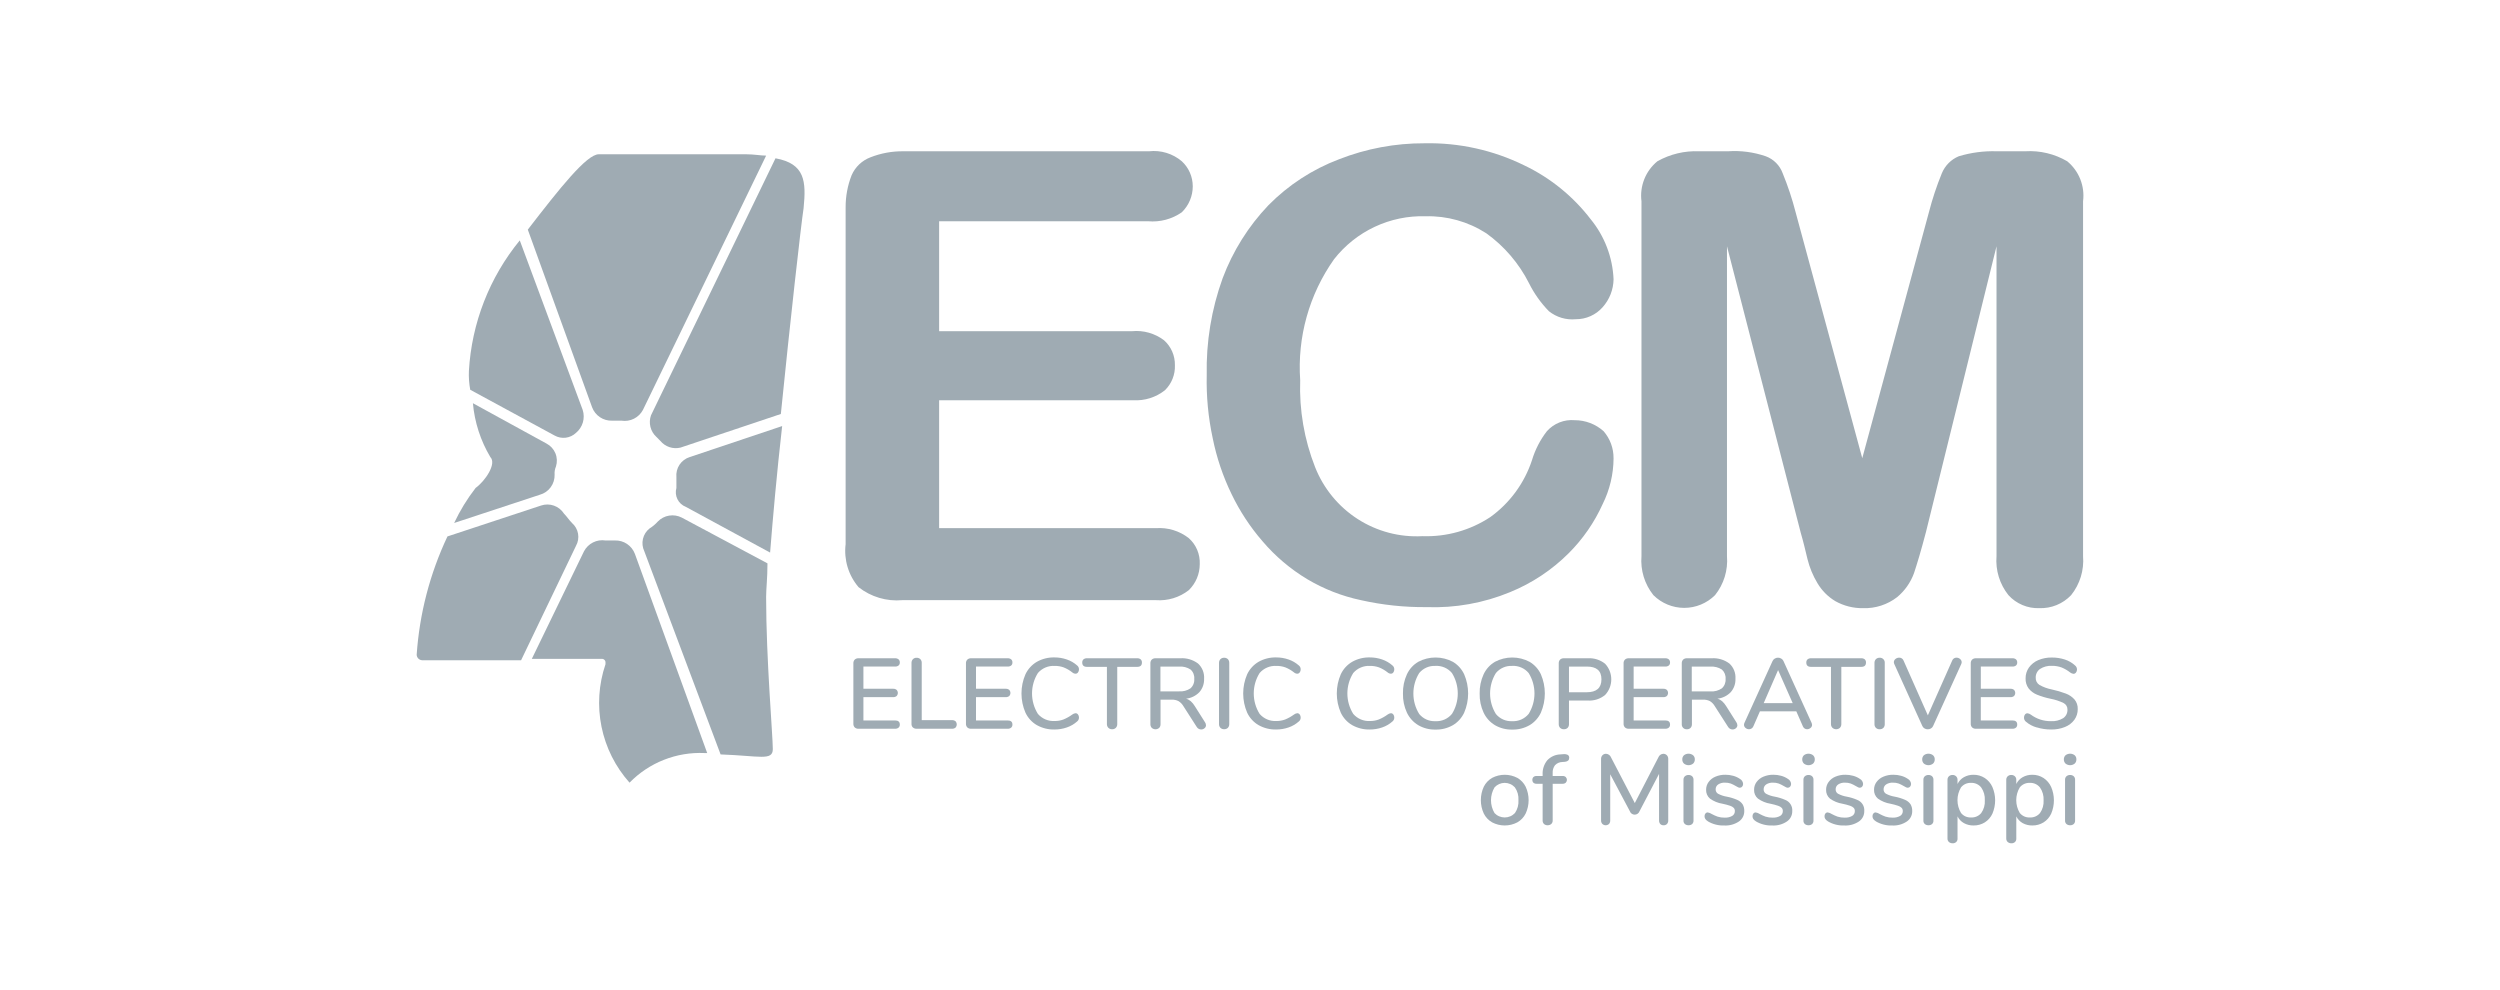
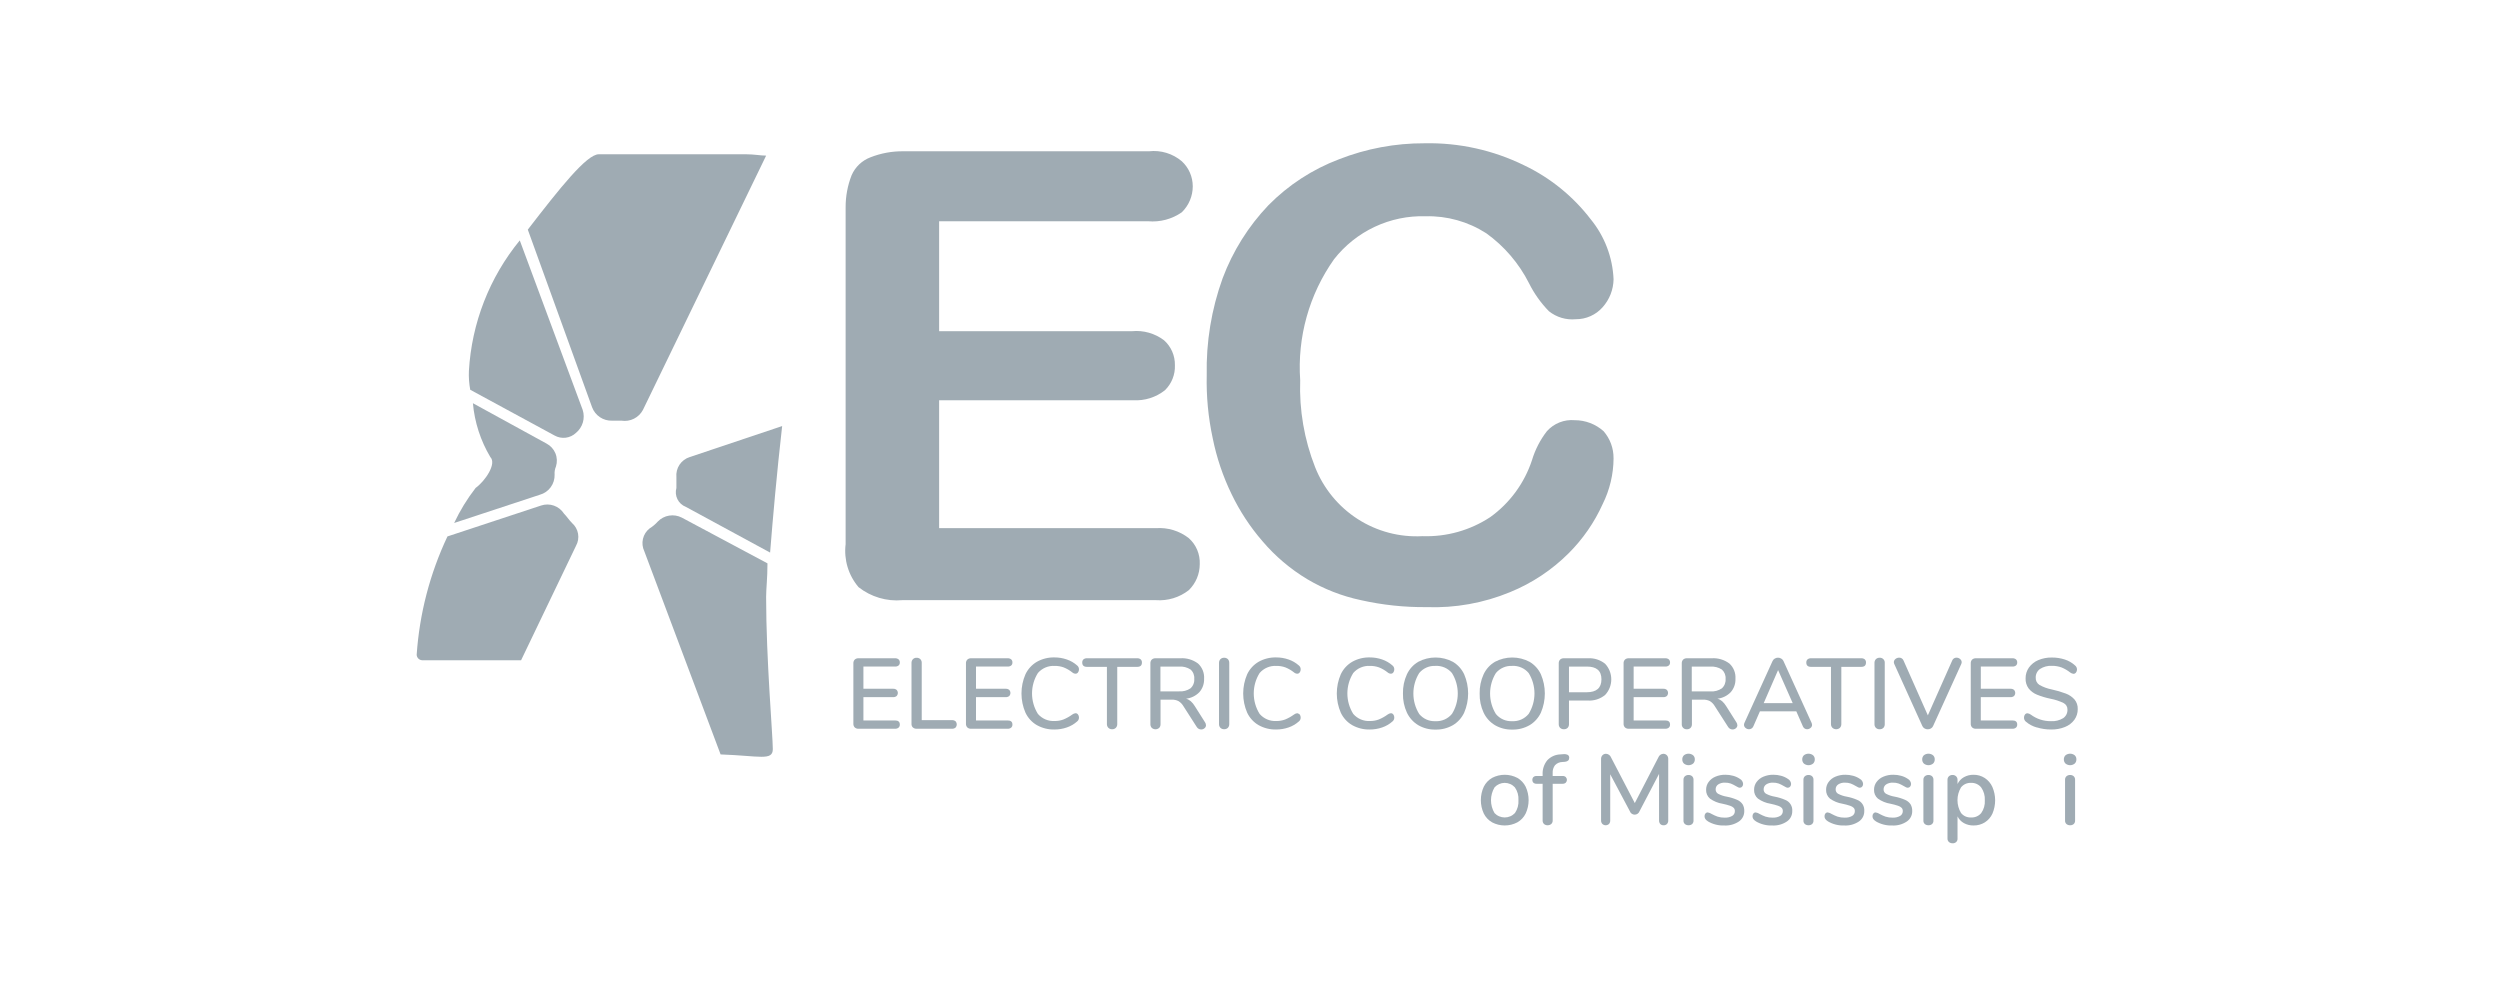
<svg xmlns="http://www.w3.org/2000/svg" width="192" height="76" viewBox="0 0 192 76" fill="none">
  <path d="M45.471 31.274C45.587 31.588 45.799 31.856 46.076 32.042C46.352 32.227 46.681 32.32 47.013 32.307H47.732C48.058 32.358 48.392 32.306 48.686 32.158C48.981 32.01 49.223 31.773 49.378 31.481L58.839 11.952C58.428 11.952 57.913 11.848 57.297 11.848H45.986C45.06 11.848 43.004 14.432 40.535 17.635L45.471 31.274Z" fill="#9FABB3" />
-   <path d="M50.406 33.55L50.715 33.861C50.899 34.083 51.14 34.249 51.413 34.34C51.685 34.431 51.978 34.444 52.257 34.377L59.969 31.794C60.689 24.662 61.511 17.326 61.717 15.98C61.923 13.913 61.821 12.57 59.558 12.157L49.996 31.897C49.895 32.182 49.88 32.492 49.953 32.786C50.026 33.08 50.184 33.346 50.406 33.55Z" fill="#9FABB3" />
  <path d="M52.666 38.924L59.144 42.438C59.349 39.854 59.658 36.34 60.069 32.722L52.976 35.101C52.653 35.2 52.374 35.408 52.186 35.691C51.999 35.974 51.915 36.313 51.948 36.651V37.478C51.866 37.765 51.895 38.073 52.028 38.341C52.16 38.609 52.388 38.817 52.666 38.924Z" fill="#9FABB3" />
  <path d="M42.592 33.448C42.853 33.594 43.153 33.653 43.449 33.616C43.745 33.579 44.021 33.448 44.238 33.242C44.489 33.034 44.672 32.756 44.764 32.443C44.855 32.129 44.851 31.796 44.752 31.485L39.919 18.463C37.591 21.303 36.223 24.814 36.012 28.487C35.991 28.972 36.026 29.457 36.114 29.934L42.592 33.448Z" fill="#9FABB3" />
-   <path d="M48.761 42.541C48.645 42.228 48.433 41.96 48.156 41.774C47.879 41.589 47.551 41.495 47.219 41.508H46.499C46.173 41.457 45.839 41.51 45.545 41.658C45.25 41.806 45.008 42.043 44.853 42.335L40.843 50.602H46.193C46.234 50.596 46.277 50.6 46.318 50.614C46.358 50.627 46.394 50.65 46.424 50.68C46.454 50.71 46.477 50.747 46.49 50.787C46.503 50.827 46.507 50.87 46.501 50.913V51.016C45.977 52.559 45.871 54.216 46.196 55.814C46.521 57.412 47.264 58.895 48.349 60.108C49.096 59.344 49.995 58.746 50.987 58.355C51.979 57.963 53.042 57.786 54.107 57.834H54.313L48.761 42.541Z" fill="#9FABB3" />
  <path d="M58.942 43.266L52.362 39.752C52.061 39.597 51.719 39.544 51.385 39.599C51.052 39.655 50.745 39.817 50.511 40.062C50.332 40.264 50.124 40.438 49.894 40.579C49.635 40.78 49.453 41.065 49.379 41.384C49.304 41.704 49.341 42.04 49.483 42.336L55.342 57.94C58.324 58.043 59.352 58.457 59.352 57.527C59.352 56.494 58.838 50.603 58.838 45.849C58.838 45.229 58.942 44.403 58.942 43.266Z" fill="#9FABB3" />
  <path d="M36.524 37.478C35.88 38.31 35.328 39.211 34.879 40.165L41.461 37.996C41.796 37.904 42.09 37.7 42.295 37.419C42.501 37.138 42.606 36.795 42.594 36.446C42.578 36.234 42.614 36.021 42.698 35.826C42.802 35.495 42.788 35.137 42.656 34.816C42.524 34.495 42.284 34.23 41.978 34.069L36.319 30.967C36.449 32.428 36.906 33.841 37.656 35.1C38.17 35.617 37.244 36.96 36.522 37.478" fill="#9FABB3" />
  <path d="M44.236 41.922C44.395 41.639 44.451 41.309 44.395 40.988C44.338 40.668 44.173 40.377 43.928 40.165C43.722 39.959 43.517 39.649 43.311 39.442C43.129 39.159 42.859 38.944 42.542 38.832C42.225 38.719 41.881 38.716 41.562 38.822L34.364 41.198C33.016 44.054 32.214 47.139 32 50.293C32.007 50.4 32.053 50.501 32.128 50.577C32.204 50.653 32.304 50.699 32.411 50.706H40.02L44.236 41.922Z" fill="#9FABB3" />
  <path d="M88.168 16.992H72.125V25.435H86.946C87.819 25.353 88.692 25.601 89.393 26.129C89.663 26.368 89.879 26.664 90.024 26.996C90.169 27.327 90.24 27.686 90.233 28.049C90.247 28.405 90.185 28.76 90.053 29.091C89.921 29.422 89.722 29.722 89.467 29.97C88.774 30.519 87.903 30.793 87.022 30.738H72.125V40.563H88.78C89.686 40.497 90.584 40.771 91.301 41.331C91.58 41.58 91.801 41.888 91.946 42.233C92.091 42.579 92.158 42.953 92.141 43.327C92.141 43.7 92.066 44.068 91.922 44.411C91.777 44.754 91.566 45.064 91.301 45.323C90.584 45.884 89.686 46.158 88.78 46.092H69.299C68.093 46.202 66.891 45.844 65.937 45.094C65.552 44.643 65.265 44.117 65.094 43.548C64.923 42.98 64.872 42.382 64.944 41.792V15.917C64.941 15.076 65.097 14.242 65.403 13.46C65.54 13.144 65.74 12.859 65.989 12.622C66.239 12.385 66.533 12.201 66.854 12.08C67.657 11.765 68.513 11.608 69.375 11.618H88.243C88.693 11.567 89.149 11.609 89.582 11.741C90.016 11.873 90.418 12.092 90.764 12.386C91.028 12.63 91.239 12.927 91.384 13.257C91.528 13.588 91.603 13.945 91.604 14.306C91.604 14.678 91.53 15.046 91.386 15.388C91.242 15.731 91.031 16.041 90.766 16.301C90.007 16.831 89.086 17.075 88.166 16.992" fill="#9FABB3" />
  <path d="M123.922 35.187C123.916 36.413 123.629 37.622 123.082 38.719C122.449 40.12 121.568 41.395 120.482 42.481C119.193 43.771 117.661 44.789 115.974 45.476C113.942 46.315 111.754 46.708 109.557 46.627C107.862 46.643 106.17 46.463 104.515 46.091C103.063 45.783 101.671 45.239 100.393 44.479C99.097 43.701 97.936 42.715 96.956 41.562C96.01 40.47 95.214 39.256 94.587 37.953C93.923 36.588 93.435 35.143 93.136 33.653C92.794 32.064 92.64 30.441 92.677 28.816C92.623 26.279 93.037 23.753 93.899 21.368C94.682 19.281 95.877 17.375 97.413 15.764C98.947 14.208 100.797 13.003 102.837 12.232C104.931 11.411 107.16 10.995 109.407 11.004C112.051 10.949 114.67 11.528 117.047 12.693C119.055 13.649 120.809 15.07 122.166 16.839C123.233 18.143 123.849 19.759 123.922 21.446C123.909 22.241 123.611 23.004 123.082 23.595C122.824 23.888 122.506 24.122 122.15 24.28C121.794 24.439 121.409 24.52 121.02 24.517C120.279 24.588 119.539 24.367 118.957 23.902C118.339 23.271 117.823 22.545 117.429 21.753C116.657 20.226 115.53 18.909 114.144 17.914C112.754 17.021 111.132 16.567 109.483 16.609C108.137 16.568 106.799 16.846 105.579 17.419C104.358 17.992 103.289 18.845 102.455 19.909C100.544 22.61 99.625 25.894 99.855 29.2C99.775 31.482 100.165 33.756 101.001 35.88C101.65 37.521 102.796 38.915 104.276 39.866C105.757 40.816 107.498 41.275 109.252 41.177C111.092 41.241 112.906 40.731 114.447 39.718C115.951 38.638 117.075 37.106 117.656 35.342C117.899 34.535 118.287 33.781 118.802 33.116C119.069 32.818 119.401 32.586 119.772 32.44C120.144 32.293 120.544 32.236 120.941 32.271C121.757 32.27 122.546 32.571 123.156 33.116C123.654 33.69 123.926 34.427 123.92 35.189" fill="#9FABB3" />
-   <path d="M138.285 40.871L132.632 18.914V42.714C132.719 43.793 132.391 44.864 131.715 45.708C131.085 46.334 130.235 46.685 129.348 46.685C128.462 46.685 127.612 46.334 126.982 45.708C126.306 44.864 125.978 43.793 126.065 42.714V15.457C125.993 14.883 126.067 14.3 126.281 13.762C126.495 13.225 126.841 12.752 127.287 12.386C128.264 11.836 129.374 11.57 130.493 11.618H132.71C133.693 11.551 134.68 11.681 135.613 12.002C135.911 12.112 136.181 12.285 136.405 12.511C136.629 12.736 136.801 13.008 136.91 13.307C137.31 14.281 137.642 15.282 137.904 16.302L143.022 35.189L148.141 16.3C148.403 15.28 148.735 14.28 149.134 13.306C149.378 12.715 149.845 12.245 150.433 12.001C151.374 11.717 152.354 11.588 153.336 11.617H155.551C156.673 11.55 157.789 11.817 158.76 12.384C159.206 12.751 159.552 13.225 159.765 13.762C159.978 14.3 160.052 14.883 159.979 15.457V42.714C160.066 43.793 159.738 44.864 159.062 45.708C158.748 46.038 158.367 46.298 157.946 46.47C157.525 46.642 157.072 46.722 156.617 46.706C156.174 46.722 155.733 46.641 155.324 46.468C154.915 46.296 154.549 46.037 154.249 45.708C153.574 44.864 153.246 43.793 153.332 42.714V18.914L147.911 40.871C147.529 42.33 147.224 43.328 146.995 44.02C146.733 44.74 146.284 45.376 145.696 45.863C144.952 46.437 144.033 46.736 143.096 46.707C142.348 46.721 141.61 46.536 140.957 46.171C140.391 45.833 139.918 45.358 139.581 44.789C139.236 44.217 138.978 43.595 138.817 42.946C138.665 42.332 138.512 41.641 138.284 40.873" fill="#9FABB3" />
  <path d="M65.642 55.865C65.607 55.828 65.579 55.784 65.562 55.736C65.544 55.687 65.536 55.636 65.539 55.585V50.939C65.536 50.888 65.544 50.837 65.562 50.788C65.579 50.74 65.607 50.696 65.642 50.659C65.68 50.623 65.725 50.596 65.775 50.578C65.824 50.56 65.876 50.552 65.929 50.555H68.739C68.836 50.549 68.933 50.579 69.01 50.639C69.042 50.669 69.068 50.706 69.084 50.748C69.101 50.789 69.108 50.833 69.106 50.878C69.108 50.921 69.101 50.965 69.085 51.006C69.068 51.046 69.043 51.082 69.01 51.111C68.932 51.17 68.836 51.198 68.739 51.192H66.31V52.897H68.587C68.684 52.89 68.781 52.92 68.858 52.981C68.919 53.045 68.954 53.13 68.954 53.219C68.954 53.307 68.919 53.393 68.858 53.457C68.781 53.517 68.684 53.547 68.587 53.541H66.31V55.33H68.739C68.984 55.33 69.106 55.435 69.106 55.645C69.108 55.689 69.101 55.733 69.084 55.775C69.068 55.816 69.043 55.852 69.01 55.882C68.933 55.944 68.837 55.974 68.739 55.967H65.928C65.876 55.97 65.823 55.963 65.774 55.945C65.725 55.927 65.68 55.899 65.641 55.864" fill="#9FABB3" />
  <path d="M70.107 55.868C70.072 55.833 70.045 55.791 70.027 55.745C70.009 55.699 70.001 55.65 70.003 55.6V50.916C70.001 50.863 70.009 50.81 70.028 50.761C70.046 50.712 70.074 50.666 70.11 50.628C70.147 50.59 70.191 50.561 70.24 50.542C70.288 50.523 70.34 50.514 70.393 50.517C70.446 50.514 70.499 50.522 70.549 50.54C70.599 50.558 70.644 50.587 70.683 50.624C70.719 50.663 70.747 50.708 70.766 50.758C70.784 50.809 70.792 50.862 70.789 50.915V55.307H73.112C73.209 55.301 73.306 55.331 73.383 55.391C73.444 55.458 73.478 55.546 73.478 55.637C73.478 55.728 73.444 55.815 73.383 55.882C73.306 55.943 73.209 55.973 73.112 55.967H70.389C70.338 55.969 70.287 55.962 70.239 55.945C70.192 55.928 70.147 55.901 70.11 55.867" fill="#9FABB3" />
  <path d="M74.289 55.865C74.254 55.828 74.227 55.784 74.209 55.736C74.191 55.687 74.183 55.636 74.186 55.585V50.939C74.183 50.888 74.191 50.837 74.209 50.788C74.227 50.74 74.254 50.696 74.289 50.659C74.328 50.623 74.373 50.596 74.422 50.578C74.471 50.56 74.524 50.552 74.576 50.555H77.388C77.485 50.549 77.582 50.579 77.659 50.639C77.691 50.669 77.716 50.706 77.733 50.748C77.749 50.789 77.757 50.833 77.754 50.878C77.757 50.921 77.75 50.965 77.733 51.006C77.717 51.046 77.692 51.082 77.659 51.111C77.581 51.17 77.485 51.198 77.388 51.192H74.957V52.897H77.234C77.332 52.89 77.428 52.92 77.506 52.981C77.567 53.045 77.601 53.13 77.601 53.219C77.601 53.307 77.567 53.393 77.506 53.457C77.428 53.517 77.332 53.547 77.234 53.541H74.957V55.33H77.387C77.632 55.33 77.754 55.435 77.754 55.645C77.756 55.689 77.749 55.733 77.733 55.775C77.716 55.816 77.691 55.852 77.658 55.882C77.582 55.944 77.485 55.974 77.387 55.967H74.573C74.52 55.97 74.468 55.963 74.419 55.945C74.37 55.927 74.324 55.899 74.286 55.864" fill="#9FABB3" />
  <path d="M79.633 55.693C79.251 55.47 78.944 55.135 78.755 54.733C78.553 54.268 78.449 53.766 78.449 53.259C78.449 52.752 78.553 52.25 78.755 51.785C78.945 51.383 79.251 51.049 79.633 50.825C80.044 50.595 80.508 50.479 80.978 50.49C81.303 50.488 81.626 50.542 81.933 50.648C82.223 50.746 82.49 50.901 82.72 51.104C82.767 51.14 82.804 51.187 82.83 51.24C82.855 51.294 82.867 51.352 82.865 51.412C82.868 51.496 82.841 51.579 82.788 51.645C82.767 51.674 82.74 51.698 82.708 51.715C82.676 51.731 82.641 51.74 82.605 51.741C82.512 51.739 82.423 51.703 82.353 51.642C82.151 51.48 81.926 51.35 81.686 51.254C81.467 51.176 81.235 51.138 81.002 51.142C80.76 51.127 80.517 51.169 80.293 51.263C80.07 51.358 79.87 51.503 79.711 51.687C79.416 52.157 79.26 52.702 79.26 53.257C79.26 53.813 79.416 54.357 79.711 54.828C79.87 55.012 80.069 55.157 80.293 55.252C80.517 55.347 80.76 55.388 81.002 55.374C81.23 55.376 81.456 55.337 81.669 55.258C81.912 55.159 82.141 55.03 82.353 54.875C82.426 54.819 82.513 54.784 82.605 54.775C82.641 54.775 82.676 54.784 82.708 54.801C82.74 54.817 82.767 54.841 82.788 54.87C82.841 54.937 82.868 55.019 82.865 55.104C82.867 55.163 82.855 55.222 82.829 55.275C82.804 55.329 82.767 55.375 82.72 55.411C82.49 55.614 82.223 55.769 81.933 55.868C81.626 55.974 81.303 56.028 80.978 56.026C80.508 56.037 80.044 55.921 79.633 55.691" fill="#9FABB3" />
  <path d="M85.121 55.895C85.084 55.857 85.055 55.812 85.036 55.762C85.017 55.713 85.009 55.66 85.011 55.607V51.215H83.483C83.238 51.215 83.116 51.105 83.116 50.885C83.113 50.839 83.12 50.794 83.136 50.751C83.153 50.709 83.178 50.67 83.211 50.638C83.288 50.578 83.385 50.548 83.483 50.555H87.333C87.43 50.548 87.527 50.578 87.604 50.638C87.637 50.67 87.662 50.709 87.679 50.751C87.695 50.794 87.703 50.839 87.7 50.885C87.7 51.105 87.578 51.215 87.333 51.215H85.805V55.607C85.809 55.713 85.77 55.817 85.698 55.895C85.66 55.933 85.615 55.962 85.565 55.981C85.515 56.001 85.461 56.009 85.408 56.006C85.355 56.008 85.303 55.999 85.253 55.98C85.204 55.961 85.159 55.932 85.121 55.895Z" fill="#9FABB3" />
  <path d="M92.621 55.692C92.621 55.737 92.611 55.782 92.592 55.822C92.573 55.863 92.545 55.899 92.51 55.927C92.439 55.99 92.348 56.024 92.254 56.023C92.185 56.024 92.117 56.006 92.057 55.973C91.996 55.939 91.946 55.89 91.91 55.831L90.886 54.233C90.794 54.075 90.665 53.942 90.51 53.846C90.349 53.765 90.171 53.727 89.991 53.734H89.129V55.61C89.132 55.663 89.124 55.716 89.107 55.766C89.089 55.816 89.062 55.862 89.026 55.901C88.947 55.97 88.846 56.009 88.742 56.009C88.637 56.009 88.536 55.97 88.457 55.901C88.42 55.862 88.392 55.817 88.374 55.767C88.355 55.717 88.347 55.663 88.35 55.61V50.939C88.348 50.888 88.355 50.837 88.373 50.789C88.391 50.74 88.418 50.696 88.454 50.659C88.492 50.623 88.537 50.596 88.586 50.578C88.635 50.56 88.688 50.552 88.74 50.555H90.644C91.131 50.522 91.615 50.665 92.007 50.957C92.168 51.104 92.293 51.285 92.374 51.487C92.454 51.689 92.489 51.907 92.474 52.125C92.49 52.502 92.362 52.872 92.114 53.157C91.841 53.438 91.48 53.616 91.091 53.66C91.224 53.696 91.346 53.762 91.45 53.852C91.573 53.964 91.679 54.093 91.764 54.236L92.55 55.48C92.594 55.543 92.618 55.618 92.617 55.695M90.55 53.097C90.862 53.121 91.173 53.039 91.432 52.863C91.532 52.772 91.611 52.66 91.66 52.534C91.71 52.408 91.73 52.272 91.719 52.137C91.731 52.004 91.711 51.87 91.662 51.745C91.613 51.62 91.536 51.509 91.436 51.42C91.174 51.248 90.862 51.169 90.55 51.194H89.121V53.097L90.55 53.097Z" fill="#9FABB3" />
  <path d="M93.727 55.896C93.691 55.858 93.663 55.812 93.644 55.761C93.626 55.711 93.618 55.658 93.621 55.605V50.914C93.618 50.862 93.627 50.809 93.645 50.76C93.663 50.71 93.691 50.665 93.727 50.626C93.764 50.589 93.808 50.56 93.857 50.541C93.906 50.521 93.958 50.513 94.01 50.515C94.063 50.512 94.116 50.52 94.166 50.539C94.216 50.557 94.261 50.586 94.3 50.622C94.336 50.661 94.365 50.707 94.383 50.757C94.401 50.807 94.409 50.86 94.407 50.914V55.604C94.409 55.657 94.402 55.71 94.384 55.76C94.366 55.81 94.339 55.856 94.303 55.896C94.264 55.933 94.218 55.962 94.168 55.98C94.117 55.999 94.063 56.006 94.009 56.003C93.957 56.005 93.906 55.997 93.857 55.978C93.808 55.96 93.764 55.932 93.727 55.896" fill="#9FABB3" />
-   <path d="M96.661 55.693C96.278 55.47 95.972 55.135 95.782 54.733C95.581 54.268 95.477 53.766 95.477 53.259C95.477 52.752 95.581 52.25 95.782 51.785C95.972 51.383 96.278 51.049 96.661 50.825C97.071 50.595 97.536 50.479 98.006 50.49C98.331 50.488 98.654 50.542 98.961 50.648C99.25 50.746 99.517 50.902 99.747 51.104C99.794 51.14 99.832 51.187 99.857 51.24C99.882 51.294 99.894 51.352 99.892 51.412C99.895 51.496 99.868 51.579 99.816 51.645C99.795 51.674 99.767 51.698 99.736 51.715C99.704 51.731 99.669 51.74 99.633 51.741C99.54 51.739 99.451 51.704 99.381 51.642C99.178 51.481 98.954 51.35 98.714 51.254C98.495 51.176 98.263 51.138 98.03 51.142C97.787 51.127 97.545 51.169 97.321 51.264C97.097 51.358 96.898 51.503 96.739 51.687C96.444 52.157 96.288 52.702 96.288 53.257C96.288 53.813 96.444 54.357 96.739 54.828C96.898 55.012 97.097 55.157 97.321 55.252C97.545 55.347 97.787 55.388 98.03 55.374C98.257 55.376 98.483 55.337 98.696 55.258C98.939 55.159 99.169 55.03 99.381 54.875C99.454 54.818 99.541 54.784 99.633 54.775C99.669 54.775 99.704 54.784 99.736 54.801C99.767 54.818 99.795 54.841 99.816 54.87C99.868 54.937 99.895 55.019 99.892 55.104C99.894 55.163 99.882 55.222 99.857 55.275C99.832 55.329 99.794 55.375 99.747 55.411C99.518 55.614 99.251 55.769 98.961 55.868C98.654 55.974 98.331 56.027 98.006 56.026C97.536 56.037 97.071 55.921 96.661 55.691" fill="#9FABB3" />
+   <path d="M96.661 55.693C96.278 55.47 95.972 55.135 95.782 54.733C95.581 54.268 95.477 53.766 95.477 53.259C95.477 52.752 95.581 52.25 95.782 51.785C95.972 51.383 96.278 51.049 96.661 50.825C97.071 50.595 97.536 50.479 98.006 50.49C98.331 50.488 98.654 50.542 98.961 50.648C99.25 50.746 99.517 50.902 99.747 51.104C99.794 51.14 99.832 51.187 99.857 51.24C99.882 51.294 99.894 51.352 99.892 51.412C99.895 51.496 99.868 51.579 99.816 51.645C99.795 51.674 99.767 51.698 99.736 51.715C99.704 51.731 99.669 51.74 99.633 51.741C99.54 51.739 99.451 51.704 99.381 51.642C99.178 51.481 98.954 51.35 98.714 51.254C98.495 51.176 98.263 51.138 98.03 51.142C97.787 51.127 97.545 51.169 97.321 51.264C97.097 51.358 96.898 51.503 96.739 51.687C96.444 52.157 96.288 52.702 96.288 53.257C96.288 53.813 96.444 54.357 96.739 54.828C96.898 55.012 97.097 55.157 97.321 55.252C97.545 55.347 97.787 55.388 98.03 55.374C98.257 55.376 98.483 55.337 98.696 55.258C98.939 55.159 99.169 55.03 99.381 54.875C99.454 54.818 99.541 54.784 99.633 54.775C99.767 54.818 99.795 54.841 99.816 54.87C99.868 54.937 99.895 55.019 99.892 55.104C99.894 55.163 99.882 55.222 99.857 55.275C99.832 55.329 99.794 55.375 99.747 55.411C99.518 55.614 99.251 55.769 98.961 55.868C98.654 55.974 98.331 56.027 98.006 56.026C97.536 56.037 97.071 55.921 96.661 55.691" fill="#9FABB3" />
  <path d="M103.85 55.693C103.467 55.47 103.161 55.135 102.972 54.733C102.77 54.268 102.666 53.766 102.666 53.259C102.666 52.752 102.77 52.25 102.972 51.785C103.161 51.383 103.468 51.048 103.85 50.825C104.261 50.595 104.725 50.479 105.195 50.49C105.52 50.488 105.843 50.542 106.15 50.648C106.439 50.747 106.707 50.902 106.937 51.104C106.983 51.14 107.021 51.187 107.046 51.24C107.071 51.294 107.083 51.353 107.081 51.412C107.084 51.496 107.057 51.578 107.006 51.645C106.985 51.674 106.957 51.698 106.926 51.715C106.894 51.731 106.858 51.74 106.823 51.741C106.73 51.739 106.64 51.704 106.571 51.642C106.368 51.48 106.144 51.35 105.904 51.254C105.684 51.176 105.453 51.138 105.22 51.142C104.977 51.127 104.735 51.169 104.511 51.264C104.288 51.358 104.088 51.503 103.929 51.687C103.635 52.157 103.478 52.702 103.478 53.257C103.478 53.813 103.635 54.357 103.929 54.828C104.088 55.012 104.287 55.157 104.511 55.252C104.735 55.347 104.977 55.388 105.22 55.374C105.447 55.376 105.673 55.337 105.887 55.258C106.129 55.159 106.359 55.03 106.571 54.875C106.644 54.819 106.731 54.784 106.823 54.775C106.858 54.775 106.894 54.784 106.926 54.801C106.957 54.817 106.985 54.841 107.006 54.87C107.057 54.937 107.084 55.02 107.081 55.104C107.083 55.163 107.071 55.221 107.046 55.275C107.021 55.328 106.983 55.375 106.937 55.411C106.707 55.614 106.44 55.769 106.15 55.868C105.843 55.974 105.52 56.027 105.195 56.026C104.725 56.037 104.261 55.921 103.85 55.691" fill="#9FABB3" />
  <path d="M108.919 55.693C108.543 55.465 108.242 55.132 108.052 54.733C107.84 54.275 107.735 53.773 107.747 53.268C107.735 52.758 107.838 52.252 108.05 51.789C108.236 51.388 108.538 51.054 108.917 50.829C109.327 50.611 109.785 50.496 110.25 50.496C110.715 50.496 111.173 50.611 111.583 50.829C111.962 51.054 112.264 51.389 112.45 51.789C112.649 52.253 112.752 52.754 112.752 53.259C112.752 53.765 112.649 54.265 112.45 54.73C112.264 55.131 111.962 55.467 111.583 55.693C111.177 55.926 110.715 56.044 110.247 56.032C109.782 56.044 109.323 55.926 108.921 55.693M111.507 54.834C111.801 54.363 111.957 53.818 111.957 53.262C111.958 52.706 111.803 52.161 111.511 51.69C111.356 51.506 111.162 51.36 110.942 51.265C110.722 51.17 110.483 51.127 110.244 51.141C110.008 51.129 109.771 51.172 109.555 51.267C109.338 51.362 109.146 51.507 108.994 51.69C108.702 52.161 108.547 52.706 108.547 53.262C108.547 53.817 108.702 54.362 108.994 54.834C109.145 55.017 109.337 55.163 109.554 55.259C109.771 55.355 110.007 55.399 110.244 55.387C110.482 55.399 110.72 55.356 110.939 55.26C111.158 55.164 111.351 55.018 111.504 54.834" fill="#9FABB3" />
  <path d="M114.81 55.693C114.434 55.465 114.132 55.132 113.943 54.733C113.73 54.275 113.626 53.773 113.638 53.268C113.625 52.758 113.729 52.252 113.94 51.789C114.126 51.388 114.428 51.054 114.807 50.829C115.218 50.611 115.676 50.496 116.141 50.496C116.605 50.496 117.063 50.611 117.474 50.829C117.853 51.054 118.155 51.389 118.341 51.789C118.54 52.253 118.643 52.754 118.643 53.259C118.643 53.765 118.54 54.265 118.341 54.73C118.154 55.131 117.852 55.467 117.474 55.693C117.067 55.926 116.605 56.044 116.137 56.032C115.673 56.044 115.214 55.926 114.811 55.693M117.397 54.834C117.691 54.363 117.847 53.818 117.848 53.262C117.849 52.706 117.694 52.161 117.401 51.69C117.247 51.506 117.052 51.36 116.832 51.265C116.613 51.17 116.374 51.127 116.135 51.141C115.898 51.129 115.662 51.172 115.445 51.267C115.228 51.362 115.036 51.507 114.884 51.69C114.592 52.161 114.438 52.706 114.438 53.262C114.438 53.817 114.592 54.362 114.884 54.834C115.035 55.017 115.227 55.163 115.444 55.259C115.661 55.355 115.898 55.399 116.135 55.387C116.373 55.399 116.611 55.356 116.83 55.26C117.048 55.164 117.242 55.018 117.395 54.834" fill="#9FABB3" />
  <path d="M119.818 55.901C119.782 55.862 119.753 55.816 119.735 55.766C119.717 55.716 119.709 55.663 119.711 55.61V50.939C119.709 50.888 119.717 50.837 119.734 50.788C119.752 50.74 119.78 50.696 119.815 50.658C119.853 50.623 119.898 50.595 119.948 50.578C119.997 50.56 120.049 50.552 120.102 50.555H121.943C122.423 50.525 122.897 50.676 123.273 50.977C123.577 51.301 123.746 51.73 123.746 52.175C123.746 52.62 123.577 53.049 123.273 53.373C122.899 53.679 122.424 53.832 121.943 53.802H120.498V55.608C120.501 55.661 120.493 55.714 120.476 55.764C120.458 55.814 120.43 55.86 120.395 55.899C120.356 55.936 120.309 55.965 120.259 55.983C120.208 56.001 120.155 56.009 120.101 56.006C120.049 56.008 119.997 55.999 119.949 55.981C119.9 55.963 119.856 55.935 119.818 55.899M121.858 53.165C122.611 53.165 122.989 52.835 122.991 52.175C122.993 51.515 122.616 51.187 121.858 51.193H120.498V53.165H121.858Z" fill="#9FABB3" />
  <path d="M124.795 55.865C124.759 55.828 124.732 55.784 124.714 55.736C124.696 55.688 124.688 55.636 124.691 55.585V50.939C124.688 50.888 124.696 50.837 124.714 50.788C124.732 50.74 124.759 50.696 124.795 50.659C124.833 50.623 124.878 50.595 124.928 50.578C124.977 50.56 125.029 50.552 125.082 50.555H127.893C127.99 50.549 128.087 50.579 128.164 50.639C128.196 50.669 128.221 50.706 128.238 50.748C128.254 50.789 128.262 50.833 128.259 50.878C128.262 50.921 128.255 50.965 128.238 51.006C128.222 51.046 128.196 51.082 128.164 51.111C128.086 51.17 127.99 51.198 127.893 51.192H125.464V52.897H127.739C127.836 52.89 127.933 52.92 128.011 52.981C128.072 53.045 128.106 53.13 128.106 53.219C128.106 53.307 128.072 53.393 128.011 53.457C127.933 53.517 127.836 53.547 127.739 53.541H125.464V55.33H127.893C128.138 55.33 128.259 55.435 128.259 55.645C128.262 55.689 128.255 55.733 128.238 55.775C128.222 55.816 128.196 55.852 128.164 55.882C128.087 55.944 127.99 55.974 127.893 55.967H125.082C125.029 55.971 124.977 55.963 124.928 55.945C124.878 55.927 124.833 55.9 124.795 55.864" fill="#9FABB3" />
  <path d="M133.431 55.692C133.431 55.737 133.421 55.782 133.402 55.822C133.382 55.863 133.354 55.899 133.319 55.927C133.249 55.99 133.158 56.024 133.063 56.023C132.995 56.023 132.927 56.006 132.867 55.972C132.807 55.939 132.757 55.89 132.721 55.831L131.696 54.233C131.605 54.075 131.477 53.942 131.323 53.846C131.162 53.765 130.983 53.727 130.803 53.734H129.94V55.61C129.942 55.663 129.935 55.716 129.917 55.766C129.899 55.816 129.872 55.862 129.836 55.901C129.799 55.938 129.754 55.967 129.704 55.985C129.655 56.003 129.602 56.011 129.55 56.008C129.497 56.011 129.444 56.003 129.395 55.984C129.346 55.965 129.301 55.936 129.265 55.898C129.228 55.86 129.199 55.815 129.181 55.765C129.163 55.715 129.156 55.662 129.16 55.61V50.939C129.158 50.888 129.166 50.837 129.183 50.789C129.201 50.74 129.228 50.696 129.264 50.659C129.302 50.623 129.347 50.596 129.396 50.578C129.446 50.56 129.498 50.552 129.55 50.555H131.453C131.94 50.523 132.423 50.665 132.816 50.957C132.976 51.104 133.102 51.285 133.182 51.487C133.263 51.689 133.297 51.907 133.283 52.125C133.299 52.502 133.17 52.872 132.923 53.157C132.65 53.438 132.289 53.616 131.9 53.66C132.032 53.696 132.155 53.762 132.259 53.852C132.382 53.964 132.487 54.093 132.573 54.236L133.359 55.48C133.403 55.543 133.427 55.618 133.426 55.695M131.356 53.1C131.668 53.124 131.979 53.041 132.238 52.866C132.338 52.775 132.416 52.663 132.466 52.537C132.515 52.411 132.536 52.275 132.525 52.14C132.536 52.007 132.516 51.872 132.467 51.748C132.418 51.623 132.341 51.512 132.242 51.422C131.979 51.251 131.668 51.172 131.356 51.197H129.927V53.1L131.356 53.1Z" fill="#9FABB3" />
  <path d="M139.168 55.66C139.168 55.708 139.158 55.755 139.137 55.797C139.116 55.84 139.086 55.877 139.049 55.906C138.975 55.971 138.88 56.007 138.782 56.006C138.715 56.006 138.65 55.986 138.595 55.949C138.535 55.908 138.488 55.851 138.462 55.784L137.957 54.632H135.161L134.657 55.784C134.63 55.849 134.584 55.905 134.526 55.944C134.467 55.984 134.398 56.005 134.328 56.006C134.229 56.007 134.132 55.972 134.057 55.906C134.02 55.877 133.99 55.84 133.969 55.797C133.948 55.755 133.938 55.708 133.938 55.66C133.941 55.608 133.954 55.556 133.976 55.508L136.131 50.77C136.165 50.689 136.226 50.622 136.302 50.579C136.377 50.533 136.463 50.509 136.551 50.509C136.638 50.509 136.724 50.533 136.799 50.579C136.876 50.622 136.936 50.689 136.971 50.77L139.126 55.508C139.148 55.556 139.16 55.608 139.163 55.66M137.681 54.003L136.557 51.461L135.451 54.003H137.681Z" fill="#9FABB3" />
  <path d="M140.73 55.895C140.693 55.857 140.664 55.812 140.645 55.762C140.626 55.713 140.617 55.66 140.619 55.607V51.215H139.091C138.846 51.215 138.724 51.105 138.724 50.885C138.721 50.839 138.728 50.794 138.745 50.751C138.761 50.709 138.787 50.67 138.82 50.638C138.897 50.578 138.993 50.548 139.091 50.555H142.942C143.039 50.548 143.136 50.578 143.213 50.638C143.246 50.67 143.271 50.708 143.288 50.751C143.304 50.794 143.311 50.839 143.308 50.885C143.308 51.105 143.187 51.215 142.942 51.215H141.414V55.607C141.418 55.713 141.379 55.817 141.307 55.895C141.228 55.967 141.125 56.006 141.018 56.006C140.912 56.006 140.809 55.967 140.73 55.895Z" fill="#9FABB3" />
  <path d="M144.066 55.896C144.03 55.858 144.001 55.812 143.983 55.762C143.965 55.712 143.957 55.658 143.96 55.605V50.914C143.957 50.862 143.965 50.809 143.984 50.76C144.002 50.71 144.03 50.665 144.066 50.626C144.103 50.589 144.147 50.56 144.196 50.541C144.245 50.522 144.297 50.513 144.349 50.515C144.403 50.51 144.457 50.518 144.507 50.536C144.558 50.555 144.604 50.584 144.642 50.623C144.68 50.661 144.71 50.707 144.728 50.758C144.746 50.809 144.754 50.863 144.749 50.917V55.608C144.752 55.661 144.744 55.714 144.726 55.764C144.709 55.814 144.681 55.86 144.646 55.899C144.607 55.936 144.56 55.965 144.51 55.983C144.459 56.002 144.405 56.01 144.352 56.006C144.3 56.009 144.248 56 144.199 55.982C144.151 55.963 144.106 55.935 144.069 55.899" fill="#9FABB3" />
  <path d="M150.261 50.508C150.362 50.508 150.46 50.545 150.535 50.613C150.573 50.642 150.604 50.68 150.625 50.723C150.646 50.766 150.657 50.813 150.658 50.861C150.654 50.912 150.641 50.962 150.62 51.008L148.465 55.752C148.431 55.833 148.372 55.9 148.298 55.944C148.224 55.989 148.139 56.012 148.052 56.011C147.965 56.012 147.879 55.988 147.804 55.944C147.728 55.901 147.667 55.833 147.633 55.752L145.486 51.008C145.464 50.962 145.451 50.912 145.447 50.861C145.447 50.812 145.458 50.764 145.48 50.72C145.502 50.676 145.534 50.638 145.573 50.608C145.652 50.544 145.75 50.509 145.852 50.508C145.923 50.505 145.994 50.523 146.054 50.562C146.115 50.6 146.162 50.657 146.189 50.724L148.059 54.94L149.931 50.724C149.957 50.658 150.003 50.602 150.062 50.563C150.121 50.525 150.19 50.506 150.26 50.508" fill="#9FABB3" />
  <path d="M151.457 55.865C151.422 55.828 151.395 55.784 151.377 55.736C151.359 55.687 151.351 55.636 151.354 55.585V50.939C151.351 50.888 151.359 50.837 151.377 50.788C151.395 50.74 151.422 50.696 151.457 50.659C151.496 50.623 151.541 50.596 151.59 50.578C151.639 50.56 151.692 50.552 151.744 50.555H154.556C154.653 50.549 154.75 50.579 154.827 50.639C154.859 50.669 154.884 50.706 154.901 50.748C154.917 50.789 154.925 50.833 154.922 50.878C154.925 50.921 154.918 50.965 154.901 51.005C154.885 51.046 154.859 51.082 154.827 51.111C154.749 51.17 154.653 51.198 154.556 51.192H152.126V52.897H154.402C154.499 52.89 154.596 52.92 154.674 52.981C154.735 53.045 154.769 53.13 154.769 53.219C154.769 53.307 154.735 53.393 154.674 53.457C154.596 53.517 154.499 53.547 154.402 53.541H152.125V55.33H154.555C154.8 55.33 154.922 55.435 154.922 55.645C154.924 55.689 154.917 55.733 154.901 55.775C154.884 55.816 154.859 55.852 154.826 55.882C154.75 55.944 154.653 55.974 154.555 55.967H151.743C151.691 55.97 151.639 55.963 151.589 55.945C151.54 55.927 151.495 55.899 151.457 55.864" fill="#9FABB3" />
  <path d="M156.422 55.868C156.115 55.783 155.83 55.632 155.588 55.425C155.541 55.387 155.504 55.339 155.479 55.284C155.453 55.23 155.441 55.17 155.443 55.11C155.44 55.025 155.467 54.943 155.518 54.876C155.539 54.847 155.567 54.823 155.599 54.806C155.631 54.789 155.666 54.781 155.702 54.78C155.796 54.788 155.886 54.823 155.962 54.88C156.409 55.215 156.954 55.394 157.513 55.386C157.842 55.407 158.169 55.326 158.452 55.156C158.558 55.083 158.644 54.984 158.702 54.869C158.759 54.753 158.787 54.625 158.781 54.496C158.784 54.391 158.757 54.287 158.703 54.197C158.648 54.108 158.57 54.035 158.475 53.989C158.164 53.84 157.836 53.732 157.497 53.667C157.137 53.595 156.784 53.49 156.443 53.352C156.191 53.251 155.968 53.086 155.798 52.872C155.636 52.649 155.554 52.377 155.565 52.1C155.561 51.803 155.65 51.511 155.821 51.268C156.003 51.016 156.25 50.819 156.535 50.699C156.866 50.559 157.223 50.491 157.582 50.498C157.921 50.495 158.259 50.547 158.582 50.652C158.871 50.745 159.137 50.899 159.362 51.105C159.409 51.142 159.448 51.19 159.474 51.244C159.501 51.299 159.514 51.359 159.514 51.42C159.515 51.504 159.487 51.585 159.434 51.65C159.412 51.68 159.385 51.705 159.352 51.723C159.32 51.74 159.284 51.749 159.247 51.75C159.155 51.741 159.068 51.706 158.995 51.65C158.794 51.49 158.571 51.36 158.334 51.262C158.095 51.175 157.842 51.132 157.588 51.136C157.265 51.117 156.944 51.202 156.671 51.378C156.565 51.454 156.48 51.554 156.423 51.671C156.365 51.788 156.338 51.918 156.343 52.048C156.337 52.159 156.361 52.269 156.412 52.366C156.463 52.464 156.539 52.547 156.633 52.605C156.924 52.767 157.239 52.883 157.566 52.947C157.936 53.026 158.3 53.133 158.655 53.266C158.91 53.36 159.139 53.516 159.322 53.719C159.493 53.926 159.581 54.19 159.57 54.46C159.574 54.753 159.484 55.039 159.314 55.277C159.13 55.525 158.881 55.717 158.595 55.83C158.257 55.967 157.894 56.033 157.529 56.026C157.155 56.028 156.783 55.973 156.425 55.864" fill="#9FABB3" />
  <path d="M114.597 63.158C114.32 63.001 114.096 62.764 113.954 62.478C113.805 62.156 113.729 61.805 113.729 61.45C113.729 61.094 113.805 60.743 113.954 60.421C114.096 60.135 114.32 59.898 114.597 59.74C114.895 59.584 115.227 59.503 115.563 59.503C115.9 59.503 116.232 59.584 116.53 59.74C116.807 59.898 117.03 60.135 117.172 60.421C117.321 60.743 117.398 61.094 117.398 61.45C117.398 61.805 117.321 62.156 117.172 62.478C117.031 62.764 116.807 63.001 116.53 63.158C116.232 63.314 115.9 63.396 115.563 63.396C115.227 63.396 114.895 63.314 114.597 63.158ZM116.346 62.444C116.546 62.154 116.641 61.805 116.617 61.453C116.64 61.102 116.543 60.754 116.341 60.467C116.242 60.359 116.122 60.273 115.987 60.214C115.853 60.155 115.708 60.124 115.562 60.124C115.416 60.124 115.271 60.155 115.137 60.214C115.003 60.273 114.882 60.359 114.783 60.467C114.604 60.765 114.509 61.107 114.508 61.455C114.507 61.803 114.601 62.145 114.779 62.444C114.88 62.551 115.001 62.636 115.136 62.693C115.271 62.751 115.416 62.781 115.562 62.781C115.709 62.781 115.853 62.751 115.988 62.693C116.123 62.636 116.244 62.551 116.345 62.444" fill="#9FABB3" />
  <path d="M119.428 58.762C119.295 58.939 119.229 59.159 119.245 59.38V59.595H120.001C120.091 59.59 120.179 59.618 120.249 59.675C120.305 59.734 120.337 59.812 120.337 59.894C120.337 59.976 120.305 60.054 120.249 60.113C120.179 60.17 120.091 60.199 120.001 60.194H119.246V63.003C119.249 63.055 119.241 63.108 119.222 63.156C119.203 63.205 119.173 63.248 119.135 63.284C119.057 63.349 118.958 63.383 118.856 63.38C118.756 63.384 118.657 63.349 118.581 63.284C118.544 63.248 118.515 63.204 118.497 63.155C118.478 63.107 118.471 63.055 118.474 63.003V60.194H118.015C117.926 60.2 117.837 60.171 117.767 60.114C117.711 60.055 117.68 59.976 117.68 59.895C117.68 59.813 117.711 59.734 117.767 59.675C117.837 59.618 117.926 59.59 118.015 59.596H118.474V59.496C118.451 59.094 118.579 58.698 118.834 58.386C118.965 58.248 119.122 58.136 119.297 58.059C119.471 57.982 119.659 57.941 119.85 57.937L120.05 57.922C120.171 57.904 120.294 57.923 120.405 57.976C120.442 57.999 120.471 58.032 120.491 58.072C120.51 58.111 120.519 58.154 120.516 58.198C120.516 58.377 120.409 58.48 120.195 58.505L119.995 58.52C119.89 58.521 119.785 58.543 119.688 58.585C119.591 58.626 119.503 58.687 119.43 58.762" fill="#9FABB3" />
  <path d="M128.015 58.002C128.087 58.08 128.125 58.183 128.121 58.29V63.004C128.127 63.106 128.093 63.205 128.026 63.281C127.991 63.316 127.949 63.343 127.903 63.36C127.857 63.377 127.808 63.384 127.759 63.381C127.713 63.383 127.666 63.376 127.623 63.359C127.579 63.341 127.54 63.315 127.507 63.281C127.443 63.204 127.41 63.105 127.416 63.004V59.434L125.919 62.297C125.892 62.376 125.841 62.444 125.774 62.492C125.707 62.54 125.627 62.566 125.544 62.566C125.462 62.566 125.381 62.54 125.314 62.492C125.247 62.444 125.197 62.376 125.17 62.297L123.665 59.464V63.004C123.671 63.105 123.638 63.204 123.572 63.28C123.502 63.345 123.41 63.381 123.314 63.38C123.219 63.379 123.127 63.342 123.058 63.276C122.992 63.201 122.958 63.104 122.962 63.004V58.29C122.958 58.183 122.997 58.08 123.069 58.002C123.105 57.965 123.147 57.936 123.195 57.917C123.242 57.897 123.293 57.889 123.344 57.891C123.428 57.895 123.508 57.923 123.576 57.972C123.644 58.021 123.696 58.089 123.726 58.167L125.553 61.676L127.363 58.167C127.392 58.09 127.443 58.022 127.51 57.973C127.576 57.924 127.656 57.895 127.738 57.891C127.789 57.889 127.84 57.898 127.887 57.917C127.934 57.936 127.977 57.965 128.013 58.002" fill="#9FABB3" />
  <path d="M129.33 58.644C129.286 58.602 129.252 58.552 129.23 58.497C129.208 58.441 129.197 58.381 129.2 58.321C129.197 58.262 129.207 58.203 129.23 58.148C129.252 58.093 129.286 58.043 129.33 58.002C129.43 57.925 129.553 57.883 129.679 57.883C129.805 57.883 129.928 57.925 130.028 58.002C130.073 58.042 130.108 58.092 130.131 58.147C130.154 58.202 130.164 58.262 130.162 58.321C130.164 58.381 130.154 58.441 130.131 58.497C130.109 58.552 130.075 58.602 130.032 58.644C129.932 58.723 129.808 58.767 129.68 58.767C129.553 58.767 129.43 58.723 129.33 58.644ZM129.402 63.288C129.363 63.254 129.333 63.212 129.314 63.164C129.295 63.116 129.287 63.065 129.291 63.013V59.895C129.287 59.843 129.296 59.791 129.315 59.742C129.334 59.694 129.364 59.65 129.402 59.615C129.48 59.549 129.579 59.515 129.68 59.519C129.781 59.515 129.879 59.549 129.955 59.615C129.992 59.651 130.021 59.694 130.039 59.743C130.057 59.791 130.065 59.843 130.062 59.895V63.012C130.065 63.063 130.058 63.115 130.039 63.162C130.021 63.21 129.992 63.253 129.955 63.288C129.878 63.351 129.78 63.384 129.68 63.38C129.579 63.383 129.481 63.351 129.402 63.288" fill="#9FABB3" />
  <path d="M131.161 63.071C131.084 63.028 131.017 62.967 130.967 62.894C130.929 62.832 130.909 62.76 130.909 62.687C130.906 62.611 130.93 62.538 130.976 62.478C130.997 62.452 131.023 62.43 131.053 62.415C131.084 62.401 131.117 62.393 131.151 62.394C131.263 62.411 131.37 62.453 131.464 62.517C131.608 62.595 131.757 62.662 131.911 62.718C132.087 62.773 132.272 62.799 132.457 62.795C132.656 62.806 132.855 62.76 133.03 62.664C133.094 62.627 133.147 62.573 133.184 62.508C133.22 62.443 133.239 62.369 133.237 62.295C133.242 62.206 133.213 62.118 133.156 62.05C133.078 61.973 132.982 61.916 132.878 61.885C132.685 61.82 132.489 61.767 132.29 61.727C131.941 61.673 131.61 61.537 131.323 61.331C131.226 61.248 131.149 61.144 131.098 61.026C131.047 60.908 131.023 60.781 131.029 60.653C131.027 60.438 131.094 60.229 131.22 60.057C131.355 59.874 131.538 59.732 131.748 59.647C131.989 59.545 132.25 59.496 132.512 59.501C132.713 59.5 132.913 59.527 133.107 59.581C133.29 59.629 133.463 59.708 133.62 59.815C133.691 59.853 133.752 59.909 133.796 59.977C133.84 60.046 133.866 60.125 133.871 60.206C133.873 60.282 133.847 60.356 133.798 60.413C133.778 60.439 133.752 60.46 133.722 60.475C133.692 60.489 133.659 60.497 133.626 60.497C133.579 60.497 133.532 60.487 133.489 60.466C133.426 60.437 133.365 60.404 133.306 60.366C133.183 60.292 133.054 60.228 132.92 60.175C132.777 60.126 132.625 60.103 132.474 60.108C132.291 60.098 132.111 60.146 131.957 60.245C131.895 60.286 131.845 60.342 131.811 60.408C131.777 60.474 131.76 60.548 131.762 60.622C131.76 60.689 131.775 60.755 131.807 60.814C131.838 60.873 131.885 60.923 131.942 60.957C132.153 61.069 132.381 61.146 132.618 61.184C132.893 61.236 133.161 61.318 133.418 61.43C133.586 61.501 133.731 61.62 133.834 61.772C133.923 61.929 133.967 62.108 133.96 62.289C133.963 62.448 133.927 62.604 133.854 62.745C133.781 62.886 133.675 63.005 133.544 63.093C133.215 63.311 132.826 63.418 132.432 63.398C131.985 63.416 131.542 63.304 131.156 63.075" fill="#9FABB3" />
  <path d="M134.845 63.071C134.768 63.028 134.701 62.967 134.65 62.894C134.612 62.832 134.592 62.76 134.593 62.687C134.59 62.612 134.614 62.538 134.66 62.478C134.68 62.452 134.707 62.43 134.738 62.415C134.768 62.4 134.802 62.393 134.836 62.394C134.948 62.411 135.055 62.453 135.148 62.517C135.292 62.595 135.441 62.662 135.595 62.718C135.772 62.773 135.957 62.799 136.142 62.795C136.341 62.805 136.539 62.76 136.715 62.664C136.779 62.627 136.832 62.573 136.868 62.508C136.904 62.443 136.922 62.369 136.921 62.295C136.925 62.206 136.897 62.118 136.841 62.05C136.762 61.973 136.667 61.916 136.562 61.885C136.369 61.82 136.172 61.767 135.973 61.727C135.625 61.672 135.295 61.537 135.008 61.331C134.91 61.248 134.833 61.144 134.782 61.026C134.731 60.909 134.708 60.781 134.714 60.653C134.712 60.438 134.778 60.23 134.904 60.057C135.04 59.874 135.222 59.733 135.432 59.647C135.674 59.546 135.934 59.496 136.196 59.501C136.397 59.5 136.598 59.527 136.792 59.581C136.975 59.629 137.148 59.708 137.304 59.815C137.376 59.853 137.437 59.909 137.481 59.977C137.525 60.046 137.551 60.125 137.556 60.206C137.558 60.282 137.532 60.356 137.483 60.413C137.463 60.439 137.436 60.46 137.406 60.475C137.377 60.489 137.344 60.497 137.311 60.497C137.263 60.497 137.217 60.487 137.174 60.466C137.111 60.437 137.049 60.404 136.991 60.366C136.867 60.292 136.738 60.228 136.605 60.175C136.461 60.126 136.309 60.103 136.158 60.108C135.976 60.099 135.796 60.147 135.642 60.245C135.581 60.286 135.531 60.343 135.497 60.408C135.463 60.474 135.446 60.548 135.448 60.622C135.445 60.689 135.461 60.755 135.492 60.814C135.523 60.873 135.57 60.922 135.626 60.957C135.838 61.069 136.067 61.146 136.303 61.184C136.578 61.236 136.847 61.318 137.103 61.43C137.274 61.495 137.42 61.614 137.517 61.769C137.615 61.924 137.66 62.106 137.646 62.289C137.649 62.448 137.613 62.605 137.54 62.745C137.468 62.886 137.361 63.005 137.23 63.093C136.901 63.311 136.512 63.418 136.118 63.398C135.671 63.416 135.228 63.304 134.842 63.075" fill="#9FABB3" />
  <path d="M138.542 58.644C138.499 58.602 138.465 58.552 138.443 58.497C138.42 58.441 138.41 58.381 138.412 58.321C138.41 58.262 138.42 58.203 138.443 58.148C138.465 58.093 138.499 58.043 138.542 58.002C138.643 57.925 138.766 57.883 138.892 57.883C139.018 57.883 139.141 57.925 139.241 58.002C139.286 58.042 139.321 58.092 139.344 58.147C139.367 58.202 139.377 58.262 139.375 58.321C139.377 58.381 139.367 58.441 139.344 58.497C139.322 58.552 139.288 58.602 139.245 58.644C139.145 58.723 139.021 58.767 138.893 58.767C138.766 58.767 138.642 58.723 138.542 58.644ZM138.615 63.288C138.577 63.254 138.547 63.212 138.527 63.164C138.508 63.116 138.5 63.065 138.504 63.013V59.895C138.5 59.843 138.508 59.79 138.528 59.742C138.547 59.693 138.577 59.65 138.615 59.615C138.693 59.549 138.792 59.515 138.893 59.519C138.994 59.515 139.093 59.549 139.169 59.615C139.206 59.651 139.234 59.695 139.253 59.743C139.271 59.791 139.279 59.843 139.275 59.895V63.012C139.279 63.063 139.271 63.114 139.253 63.162C139.235 63.21 139.206 63.253 139.169 63.288C139.091 63.351 138.993 63.384 138.893 63.38C138.793 63.383 138.694 63.351 138.615 63.288" fill="#9FABB3" />
  <path d="M140.375 63.071C140.298 63.028 140.231 62.967 140.181 62.894C140.142 62.832 140.122 62.76 140.123 62.687C140.12 62.612 140.144 62.538 140.19 62.478C140.211 62.452 140.237 62.43 140.268 62.415C140.299 62.4 140.332 62.393 140.366 62.394C140.478 62.411 140.585 62.453 140.679 62.517C140.822 62.595 140.972 62.662 141.125 62.718C141.302 62.773 141.487 62.799 141.672 62.795C141.871 62.805 142.07 62.76 142.245 62.664C142.309 62.627 142.362 62.573 142.398 62.508C142.435 62.443 142.453 62.369 142.451 62.295C142.455 62.206 142.427 62.118 142.371 62.05C142.292 61.973 142.197 61.916 142.092 61.885C141.899 61.82 141.703 61.767 141.503 61.727C141.155 61.672 140.825 61.537 140.538 61.331C140.441 61.248 140.363 61.144 140.313 61.026C140.262 60.909 140.238 60.781 140.244 60.653C140.242 60.438 140.309 60.23 140.435 60.057C140.57 59.874 140.752 59.733 140.962 59.647C141.204 59.546 141.464 59.496 141.726 59.501C141.927 59.5 142.128 59.527 142.322 59.581C142.505 59.629 142.678 59.708 142.834 59.815C142.906 59.853 142.967 59.909 143.011 59.977C143.055 60.046 143.081 60.125 143.086 60.206C143.088 60.282 143.062 60.356 143.014 60.413C142.993 60.439 142.967 60.46 142.937 60.475C142.907 60.489 142.874 60.497 142.841 60.497C142.794 60.497 142.747 60.487 142.704 60.466C142.641 60.437 142.58 60.404 142.521 60.366C142.397 60.292 142.268 60.228 142.135 60.175C141.991 60.126 141.84 60.103 141.688 60.108C141.506 60.099 141.326 60.147 141.173 60.245C141.111 60.286 141.061 60.343 141.027 60.408C140.993 60.474 140.976 60.548 140.978 60.622C140.976 60.689 140.991 60.755 141.022 60.814C141.054 60.873 141.1 60.922 141.157 60.957C141.369 61.069 141.597 61.146 141.833 61.184C142.108 61.236 142.377 61.318 142.633 61.43C142.804 61.495 142.95 61.614 143.048 61.769C143.146 61.924 143.191 62.106 143.176 62.289C143.18 62.448 143.143 62.605 143.071 62.745C142.998 62.886 142.891 63.005 142.76 63.093C142.431 63.311 142.042 63.418 141.649 63.398C141.201 63.416 140.758 63.304 140.373 63.075" fill="#9FABB3" />
  <path d="M144.059 63.071C143.981 63.028 143.915 62.967 143.864 62.894C143.826 62.832 143.806 62.76 143.807 62.687C143.804 62.611 143.827 62.538 143.874 62.478C143.894 62.452 143.921 62.43 143.951 62.415C143.981 62.401 144.015 62.393 144.048 62.394C144.161 62.411 144.268 62.453 144.362 62.517C144.505 62.595 144.655 62.662 144.808 62.718C144.985 62.773 145.169 62.799 145.354 62.795C145.554 62.806 145.752 62.76 145.927 62.664C145.992 62.627 146.045 62.573 146.081 62.508C146.118 62.443 146.136 62.369 146.134 62.295C146.139 62.206 146.11 62.118 146.054 62.05C145.976 61.973 145.88 61.916 145.775 61.885C145.583 61.82 145.386 61.767 145.187 61.727C144.839 61.672 144.508 61.537 144.22 61.331C144.123 61.248 144.046 61.144 143.995 61.026C143.944 60.908 143.921 60.781 143.926 60.653C143.924 60.438 143.991 60.229 144.117 60.057C144.252 59.874 144.435 59.732 144.645 59.647C144.887 59.545 145.147 59.496 145.409 59.501C145.61 59.5 145.811 59.527 146.004 59.581C146.187 59.629 146.361 59.708 146.517 59.815C146.589 59.853 146.65 59.909 146.694 59.977C146.738 60.046 146.764 60.125 146.769 60.206C146.771 60.282 146.745 60.356 146.696 60.413C146.675 60.439 146.649 60.46 146.619 60.475C146.59 60.489 146.557 60.497 146.524 60.497C146.476 60.497 146.429 60.487 146.386 60.466C146.323 60.437 146.262 60.404 146.204 60.366C146.08 60.292 145.951 60.228 145.818 60.175C145.674 60.126 145.523 60.103 145.371 60.108C145.189 60.098 145.008 60.146 144.854 60.245C144.793 60.286 144.743 60.342 144.709 60.408C144.674 60.474 144.658 60.548 144.66 60.622C144.657 60.689 144.673 60.755 144.704 60.814C144.736 60.873 144.782 60.923 144.839 60.957C145.051 61.069 145.279 61.146 145.515 61.184C145.79 61.236 146.059 61.318 146.315 61.43C146.484 61.501 146.629 61.62 146.732 61.772C146.821 61.929 146.865 62.108 146.858 62.289C146.861 62.448 146.825 62.604 146.752 62.745C146.679 62.886 146.573 63.005 146.442 63.093C146.113 63.311 145.724 63.418 145.33 63.398C144.883 63.416 144.44 63.304 144.054 63.075" fill="#9FABB3" />
  <path d="M147.755 58.644C147.712 58.602 147.678 58.552 147.656 58.497C147.633 58.441 147.623 58.381 147.625 58.321C147.623 58.262 147.633 58.203 147.656 58.148C147.678 58.093 147.712 58.043 147.755 58.002C147.856 57.925 147.978 57.883 148.105 57.883C148.231 57.883 148.354 57.925 148.454 58.002C148.499 58.042 148.534 58.092 148.557 58.147C148.58 58.202 148.59 58.262 148.587 58.321C148.59 58.381 148.579 58.441 148.557 58.497C148.535 58.552 148.501 58.602 148.457 58.644C148.357 58.723 148.234 58.767 148.106 58.767C147.979 58.767 147.855 58.723 147.755 58.644M147.828 63.288C147.79 63.254 147.76 63.212 147.74 63.164C147.721 63.116 147.713 63.065 147.717 63.013V59.895C147.713 59.843 147.721 59.79 147.741 59.742C147.76 59.693 147.79 59.65 147.828 59.615C147.906 59.549 148.005 59.515 148.106 59.519C148.207 59.515 148.305 59.549 148.382 59.615C148.419 59.651 148.447 59.695 148.465 59.743C148.484 59.791 148.492 59.843 148.488 59.895V63.012C148.492 63.063 148.484 63.114 148.466 63.162C148.448 63.21 148.419 63.253 148.382 63.288C148.304 63.351 148.206 63.384 148.106 63.38C148.005 63.383 147.907 63.351 147.828 63.288" fill="#9FABB3" />
  <path d="M152.428 59.749C152.686 59.919 152.889 60.158 153.016 60.44C153.154 60.763 153.226 61.11 153.227 61.461C153.227 61.812 153.157 62.16 153.02 62.483C152.895 62.76 152.691 62.995 152.435 63.158C152.175 63.319 151.874 63.401 151.568 63.396C151.31 63.401 151.055 63.339 150.828 63.215C150.615 63.097 150.445 62.916 150.338 62.697V64.411C150.34 64.459 150.332 64.506 150.315 64.551C150.297 64.595 150.27 64.635 150.235 64.668C150.161 64.735 150.064 64.769 149.964 64.764C149.86 64.769 149.757 64.733 149.677 64.665C149.64 64.631 149.611 64.59 149.592 64.543C149.573 64.497 149.564 64.447 149.567 64.397V59.895C149.565 59.844 149.573 59.794 149.591 59.747C149.609 59.7 149.637 59.657 149.673 59.622C149.711 59.587 149.755 59.559 149.804 59.541C149.852 59.523 149.904 59.515 149.955 59.517C150.006 59.516 150.057 59.524 150.104 59.542C150.151 59.56 150.195 59.587 150.231 59.622C150.267 59.658 150.295 59.7 150.313 59.747C150.331 59.794 150.34 59.844 150.338 59.895V60.21C150.445 59.99 150.615 59.808 150.827 59.688C151.053 59.562 151.309 59.498 151.568 59.503C151.872 59.498 152.171 59.584 152.427 59.749M152.16 62.44C152.36 62.157 152.456 61.814 152.434 61.468C152.456 61.116 152.358 60.767 152.156 60.478C152.064 60.361 151.945 60.269 151.81 60.208C151.676 60.146 151.528 60.118 151.38 60.124C151.233 60.116 151.086 60.144 150.951 60.204C150.817 60.264 150.698 60.356 150.606 60.471C150.428 60.767 150.334 61.107 150.334 61.454C150.334 61.8 150.428 62.14 150.606 62.436C150.698 62.551 150.817 62.643 150.952 62.703C151.086 62.762 151.233 62.789 151.38 62.781C151.528 62.789 151.675 62.763 151.811 62.703C151.946 62.644 152.066 62.554 152.16 62.44Z" fill="#9FABB3" />
-   <path d="M156.942 59.749C157.199 59.919 157.403 60.158 157.529 60.44C157.668 60.763 157.739 61.11 157.74 61.461C157.741 61.812 157.671 62.16 157.534 62.483C157.409 62.76 157.205 62.995 156.949 63.158C156.688 63.319 156.388 63.401 156.082 63.396C155.824 63.401 155.568 63.339 155.341 63.215C155.129 63.097 154.958 62.916 154.852 62.697V64.411C154.854 64.459 154.846 64.506 154.828 64.551C154.811 64.595 154.784 64.635 154.749 64.668C154.675 64.735 154.577 64.769 154.478 64.764C154.373 64.769 154.271 64.733 154.191 64.665C154.154 64.631 154.125 64.59 154.106 64.543C154.087 64.497 154.078 64.447 154.08 64.397V59.895C154.078 59.844 154.086 59.794 154.105 59.747C154.123 59.7 154.151 59.657 154.186 59.622C154.224 59.587 154.269 59.559 154.317 59.541C154.366 59.523 154.418 59.515 154.469 59.517C154.52 59.516 154.57 59.524 154.618 59.542C154.665 59.56 154.708 59.587 154.745 59.622C154.781 59.658 154.808 59.7 154.827 59.747C154.845 59.794 154.853 59.844 154.851 59.895V60.21C154.958 59.99 155.129 59.808 155.341 59.688C155.567 59.562 155.823 59.498 156.081 59.503C156.386 59.498 156.685 59.584 156.941 59.749M156.674 62.44C156.873 62.157 156.97 61.814 156.948 61.468C156.969 61.116 156.871 60.767 156.67 60.478C156.577 60.361 156.459 60.269 156.324 60.208C156.189 60.146 156.042 60.118 155.894 60.124C155.747 60.116 155.6 60.144 155.465 60.204C155.33 60.264 155.212 60.356 155.119 60.471C154.941 60.767 154.847 61.107 154.847 61.454C154.847 61.8 154.941 62.14 155.119 62.436C155.212 62.551 155.33 62.643 155.465 62.703C155.6 62.762 155.747 62.789 155.894 62.781C156.041 62.789 156.189 62.763 156.324 62.703C156.46 62.644 156.58 62.554 156.674 62.44Z" fill="#9FABB3" />
  <path d="M158.634 58.644C158.591 58.602 158.557 58.552 158.535 58.497C158.512 58.441 158.502 58.381 158.504 58.321C158.502 58.262 158.512 58.203 158.535 58.148C158.557 58.093 158.591 58.043 158.634 58.002C158.735 57.925 158.857 57.883 158.984 57.883C159.11 57.883 159.233 57.925 159.333 58.002C159.377 58.042 159.413 58.092 159.436 58.147C159.459 58.202 159.469 58.262 159.466 58.321C159.469 58.381 159.458 58.441 159.436 58.497C159.414 58.552 159.38 58.602 159.336 58.644C159.236 58.723 159.113 58.767 158.985 58.767C158.857 58.767 158.734 58.723 158.634 58.644ZM158.706 63.288C158.668 63.254 158.638 63.212 158.619 63.164C158.6 63.116 158.592 63.065 158.596 63.013V59.895C158.592 59.843 158.6 59.791 158.619 59.742C158.639 59.694 158.668 59.65 158.706 59.615C158.784 59.549 158.884 59.515 158.985 59.519C159.085 59.515 159.183 59.549 159.26 59.615C159.297 59.651 159.325 59.694 159.344 59.743C159.362 59.791 159.37 59.843 159.366 59.895V63.012C159.37 63.063 159.362 63.115 159.344 63.162C159.326 63.21 159.297 63.253 159.26 63.288C159.182 63.351 159.085 63.384 158.985 63.38C158.884 63.383 158.785 63.351 158.706 63.288" fill="#9FABB3" />
</svg>